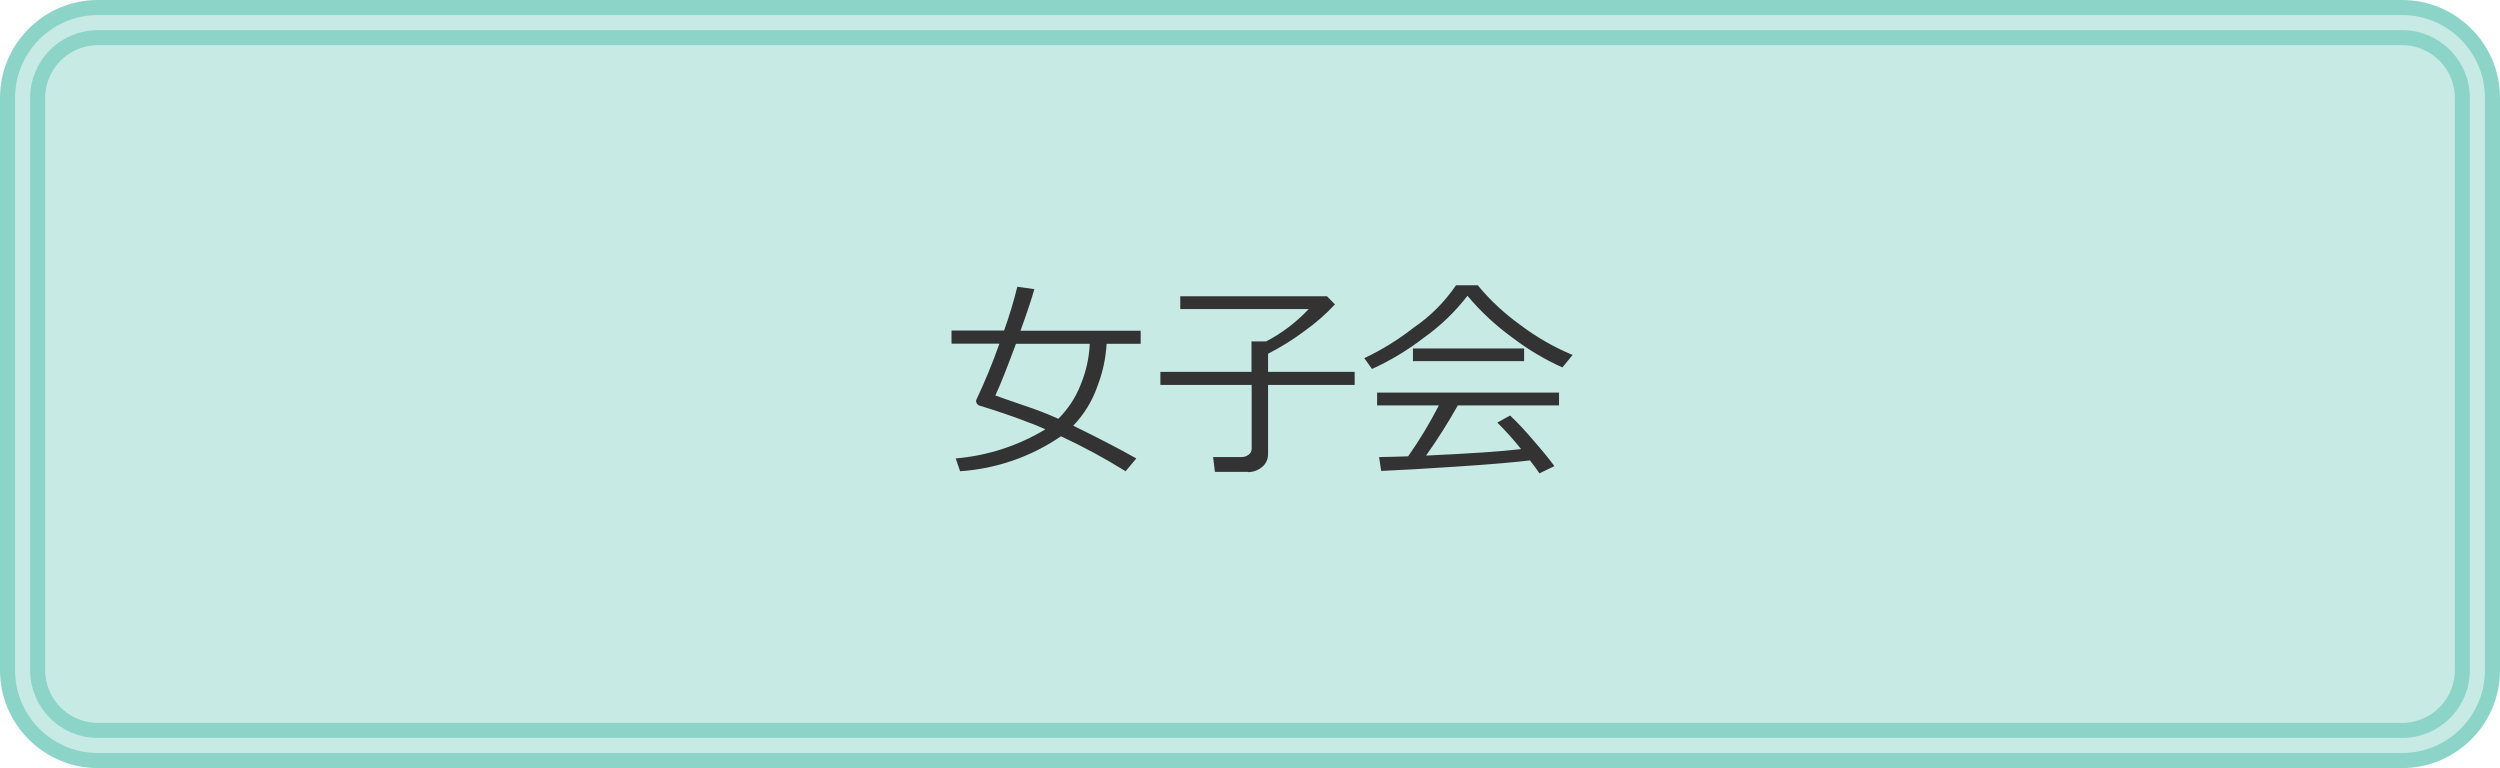
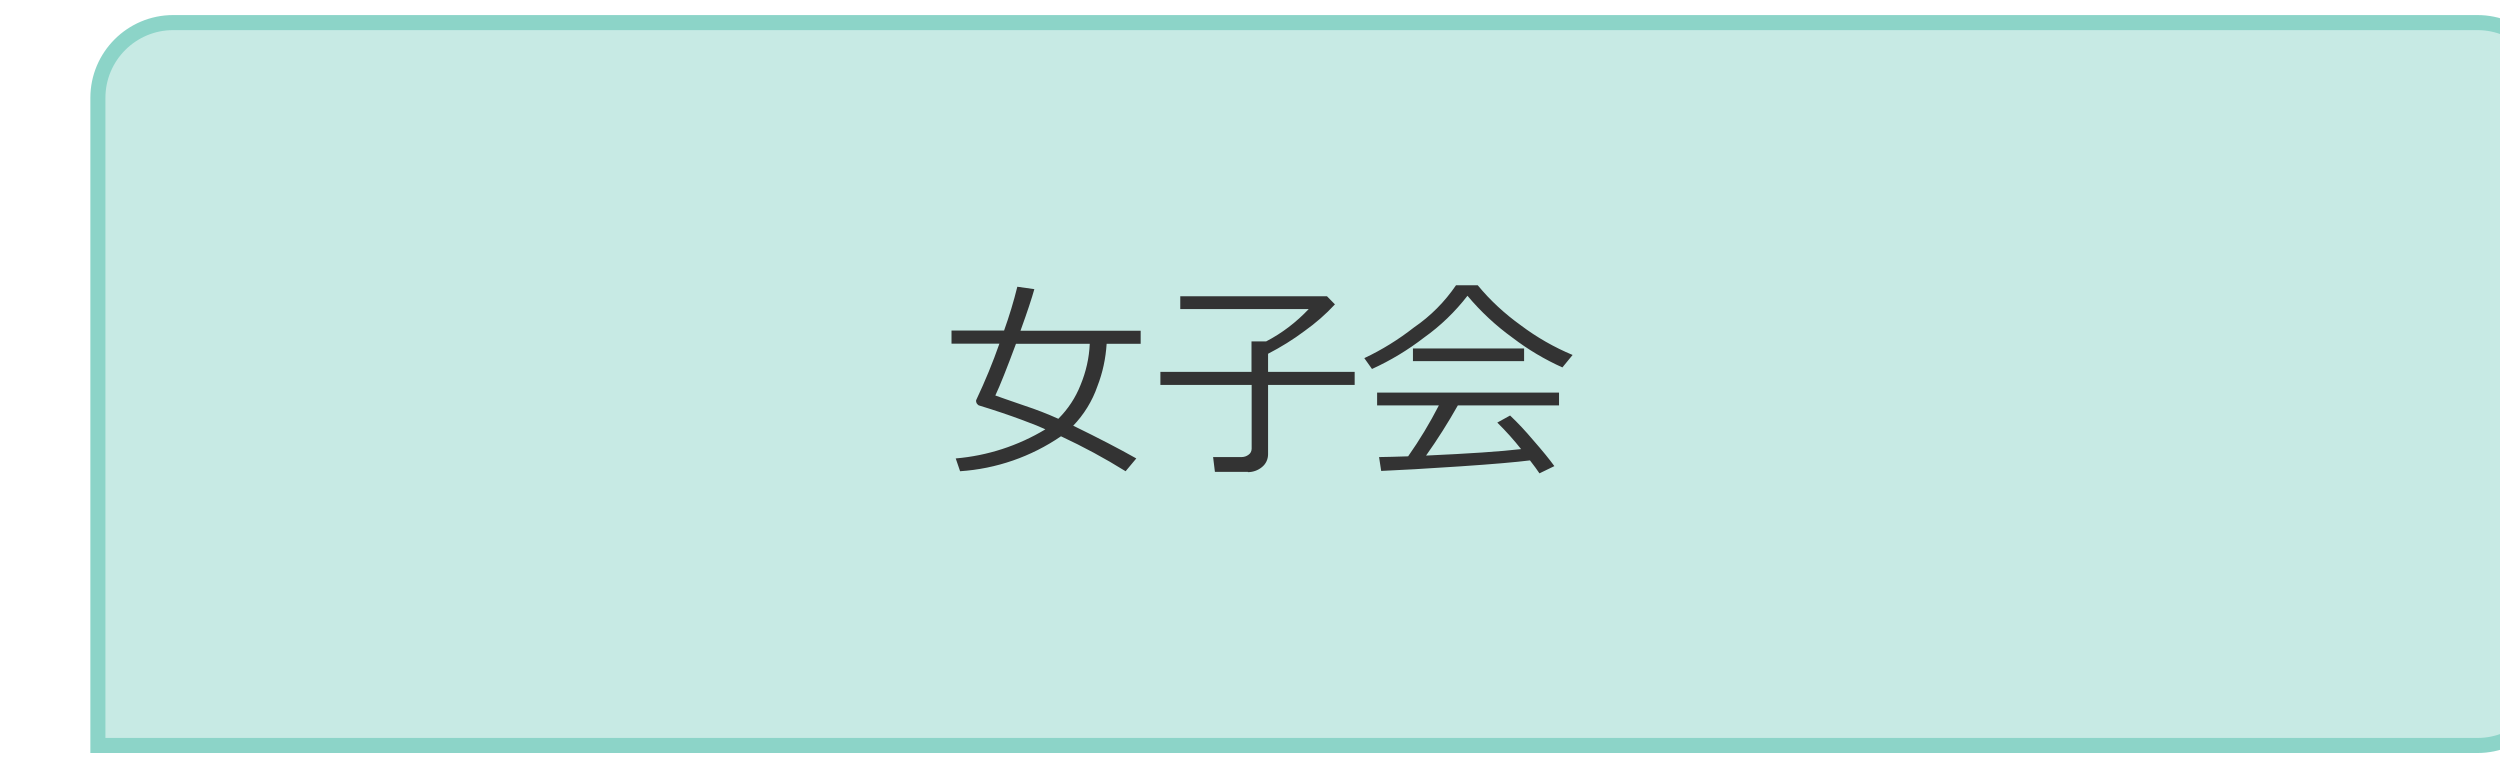
<svg xmlns="http://www.w3.org/2000/svg" id="_レイヤー_1" width="166" height="51" viewBox="0 0 166 51">
  <defs>
    <style>.cls-1{fill:#333;}.cls-2{fill:#c7eae4;stroke:#8cd4c8;stroke-miterlimit:10;}</style>
  </defs>
  <g id="Group_56277">
    <g id="_パス_4905">
-       <path id="Path_58408" class="cls-2" d="M159.5,49.5H6.5c-2.76,0-5-2.24-5-5V6.5c0-2.76,2.24-5,5-5h153c2.76,0,5,2.24,5,5v38c0,2.76-2.24,5-5,5Z" />
-       <path id="Path_58409" class="cls-2" d="M6.5,2.5c-2.21,0-4,1.79-4,4v38c0,2.21,1.79,4,4,4h153c2.21,0,4-1.79,4-4V6.5c0-2.21-1.79-4-4-4H6.5M6.5.5h153c3.31,0,6,2.69,6,6v38c0,3.31-2.69,6-6,6H6.5c-3.31,0-6-2.69-6-6V6.5C.5,3.19,3.19.5,6.5.5Z" />
+       <path id="Path_58408" class="cls-2" d="M159.5,49.5H6.5V6.5c0-2.76,2.24-5,5-5h153c2.76,0,5,2.24,5,5v38c0,2.76-2.24,5-5,5Z" />
    </g>
    <path id="_パス_4911" class="cls-1" d="M71.27,28.27c1.66.81,3.05,1.53,4.18,2.17l-.71.85c-1.38-.86-2.81-1.63-4.29-2.32-1.99,1.36-4.3,2.16-6.7,2.32l-.29-.85c2.11-.18,4.14-.84,5.95-1.93l-.1-.05c-.18-.09-.67-.29-1.48-.59-.81-.3-1.75-.62-2.83-.95-.02,0-.06-.03-.11-.09-.05-.05-.07-.12-.08-.19,0-.04,0-.08.03-.12.57-1.21,1.08-2.44,1.52-3.7h-3.18v-.87h3.49c.34-.95.64-1.93.88-2.91l1.13.16c-.17.61-.47,1.52-.92,2.76h7.98v.87h-2.26c-.06.96-.26,1.91-.61,2.81-.34.99-.9,1.89-1.62,2.64ZM70.28,27.8c.64-.64,1.14-1.4,1.47-2.24.36-.87.57-1.79.61-2.73h-4.9c-.61,1.64-1.06,2.78-1.37,3.43.19.07.84.3,1.95.68.76.25,1.51.54,2.24.87h0ZM82.86,31.33h-2.19l-.12-.98h1.88c.17,0,.34-.05.48-.16.13-.09.2-.24.2-.4v-4.23h-6.06v-.87h6.05v-2.02h.97c1.06-.55,2.01-1.28,2.83-2.15h-8.53v-.85h9.74l.53.54c-.61.66-1.29,1.25-2.02,1.77-.76.57-1.57,1.07-2.42,1.51v1.2h5.75v.87h-5.75v4.6c0,.33-.14.64-.4.85-.26.22-.6.34-.94.34ZM103.75,24.4c-1.18-.53-2.29-1.19-3.31-1.97-1.11-.8-2.12-1.74-3-2.79-.82,1.06-1.79,2-2.89,2.78-1.06.82-2.22,1.52-3.45,2.08l-.51-.72c1.17-.55,2.28-1.24,3.3-2.04,1.1-.75,2.04-1.7,2.79-2.8h1.44c.83,1.01,1.8,1.9,2.86,2.66,1.06.8,2.22,1.46,3.44,1.97l-.68.83ZM93.82,23.98v-.84h7.38v.84h-7.38ZM91.71,31.27l-.14-.92c.49,0,1.13-.03,1.93-.05.76-1.08,1.44-2.21,2.04-3.38h-4.1v-.85h12.08v.85h-6.72c-.65,1.15-1.35,2.26-2.11,3.33,2.85-.13,4.96-.27,6.31-.43-.49-.62-1.02-1.21-1.58-1.76l.85-.47c.54.51,1.04,1.05,1.52,1.62.64.73,1.11,1.31,1.42,1.74l-.99.48c-.15-.23-.36-.51-.63-.86-.87.11-2.43.25-4.68.4-2.24.15-3.98.25-5.21.3Z" />
  </g>
</svg>